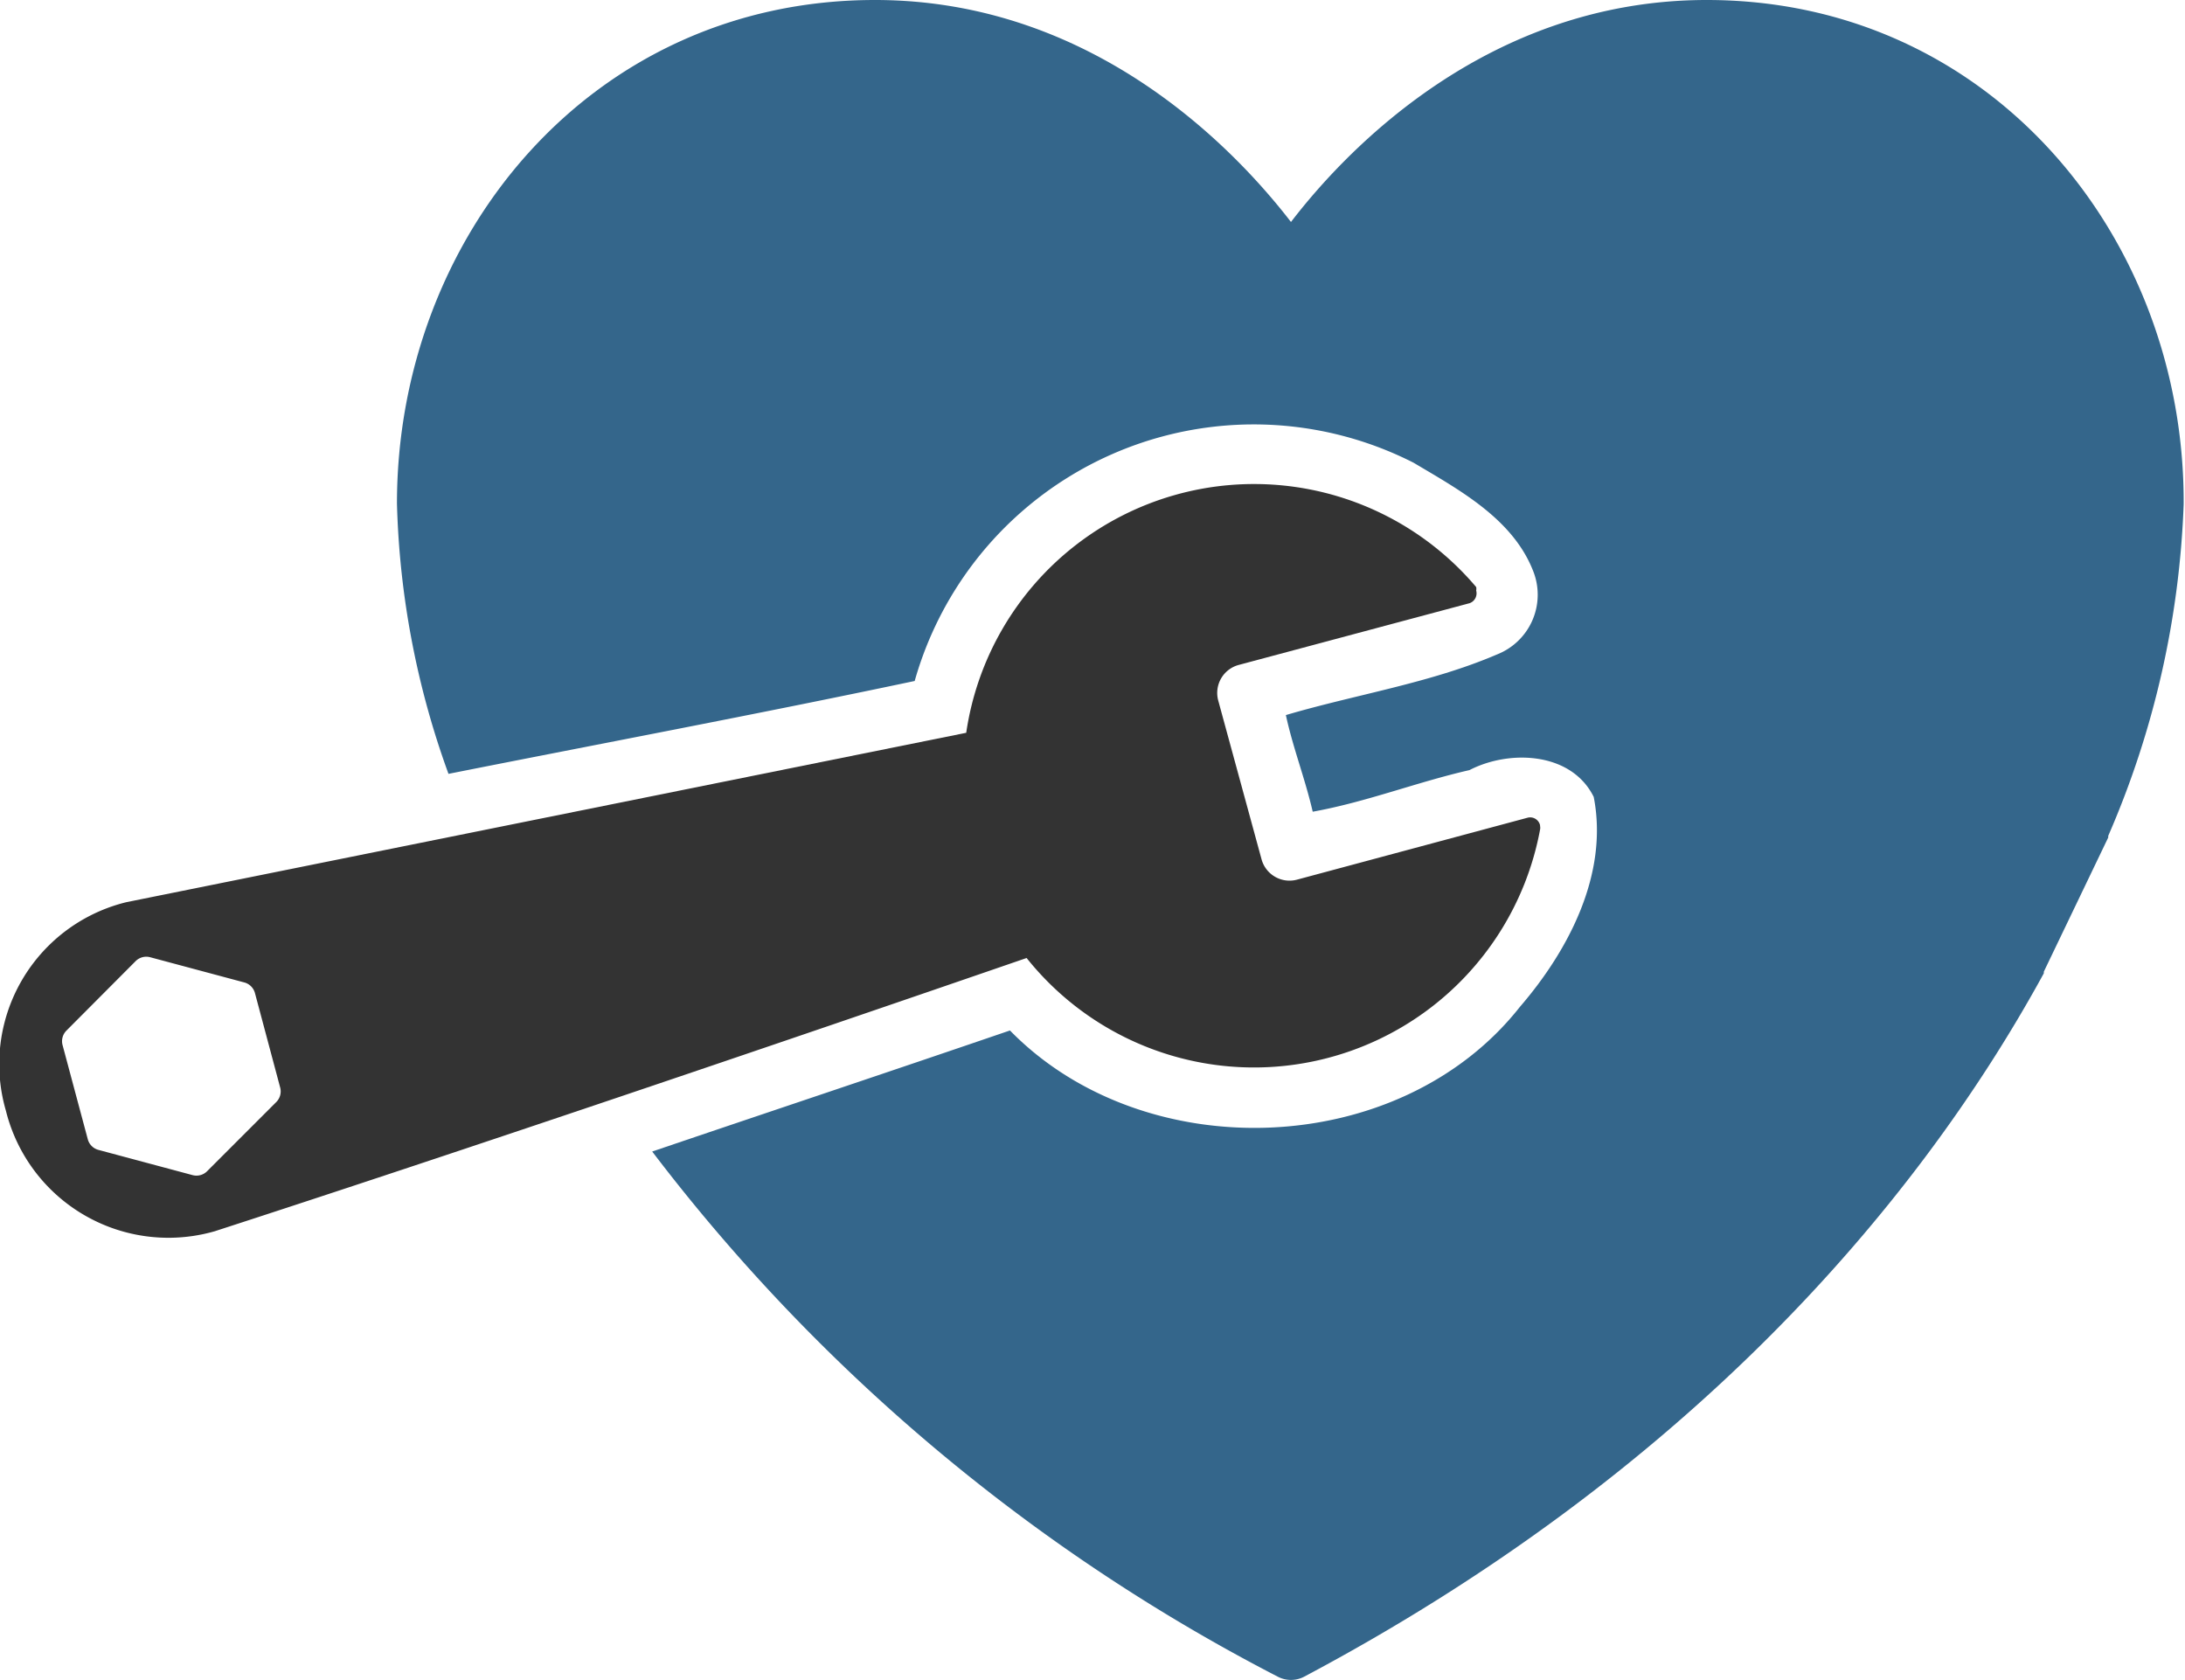
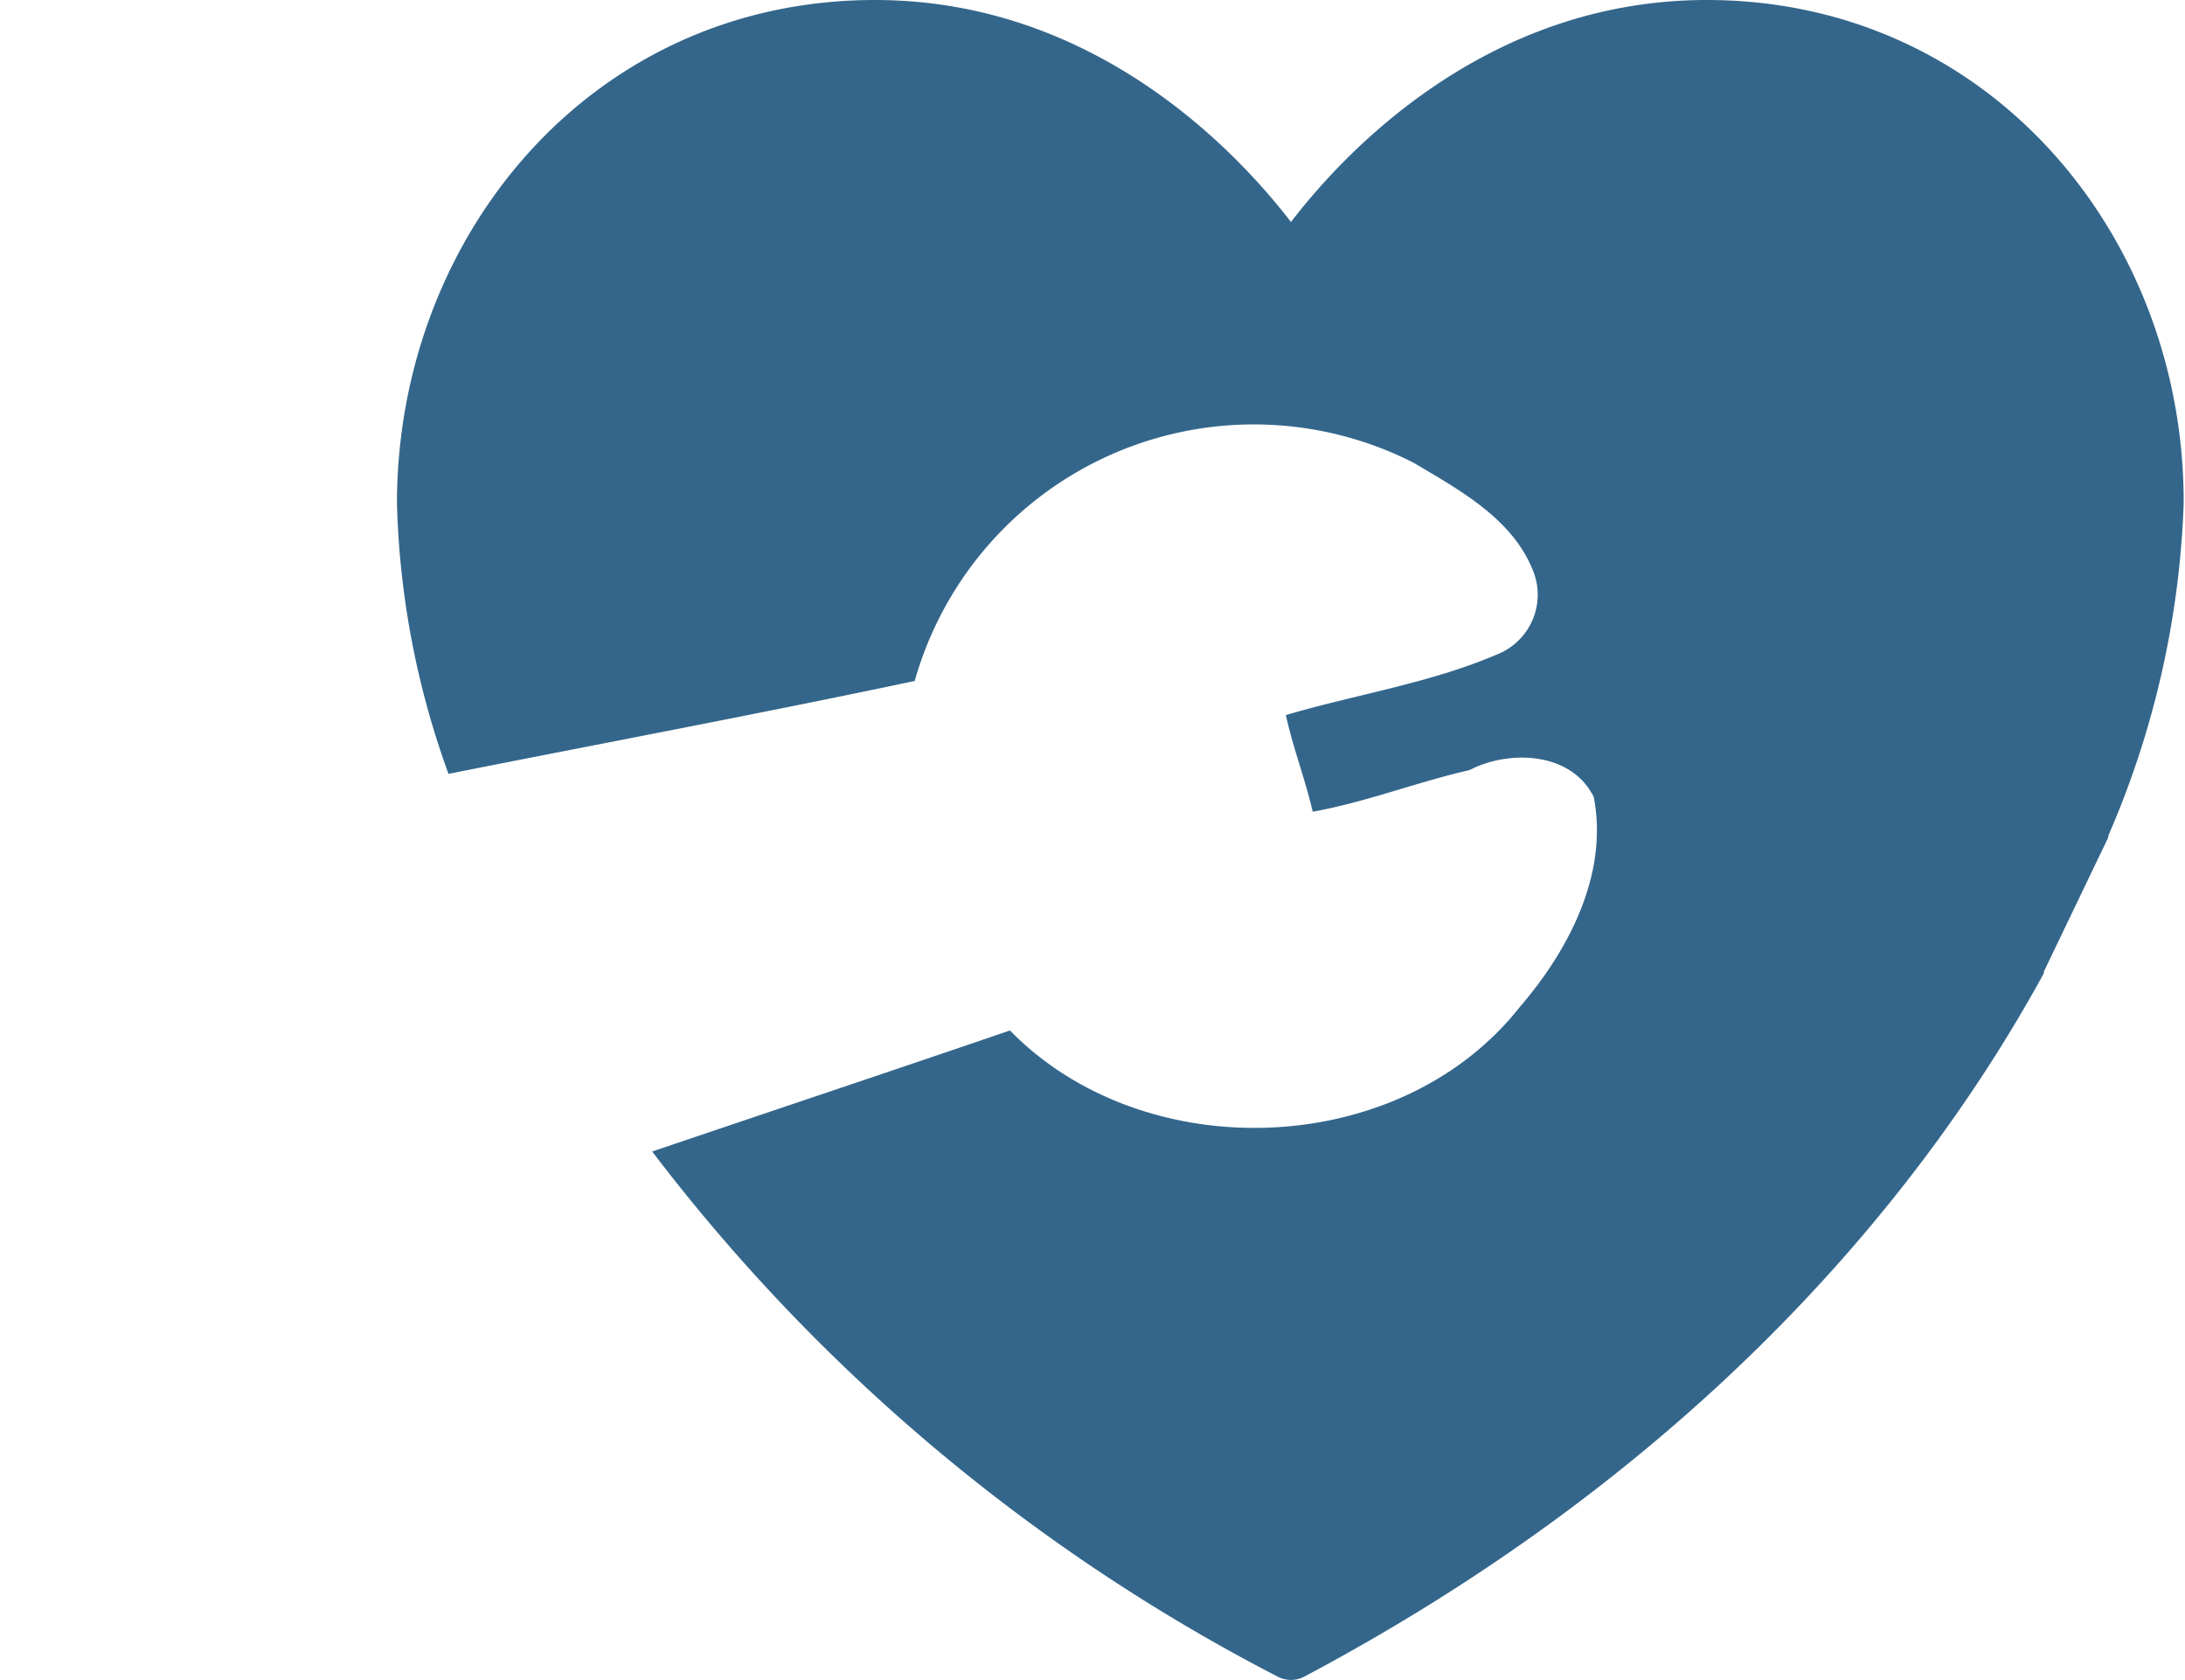
<svg xmlns="http://www.w3.org/2000/svg" viewBox="0 0 81.41 62.59">
  <defs>
    <style>.cls-1{fill:#34668B;}.cls-2{fill:#333;}</style>
  </defs>
  <title>procedures-icon</title>
  <g id="Layer_2" data-name="Layer 2">
    <g id="Layer_1-2" data-name="Layer 1">
      <g id="g12623">
        <path id="path12580" class="cls-1" d="M32.6,0C22,0,14.79,8.85,14.79,18.76a31.85,31.85,0,0,0,1.92,10.07c5.79-1.15,11.6-2.24,17.37-3.46a13.13,13.13,0,0,1,18.59-8.13c1.68,1,3.67,2.07,4.44,4a2.39,2.39,0,0,1-1.33,3.14c-2.49,1.07-5.26,1.49-7.87,2.26.26,1.21.72,2.38,1,3.6,2-.36,3.87-1.1,5.84-1.55,1.49-.77,3.8-.68,4.63,1,.56,2.86-.93,5.71-2.75,7.82-4.49,5.7-14,6-19,.88-4.44,1.52-8.88,3-13.33,4.51A69.11,69.11,0,0,0,47.6,62.46a1.06,1.06,0,0,0,1,0C62.65,55,71.29,45.15,76.15,36.26l0-.06,2.4-5,0-.06a34,34,0,0,0,2.81-12.35C81.41,8.85,74.16,0,63.59,0,55.36,0,50.07,5.7,48.1,8.27,46.12,5.7,40.83,0,32.6,0Z" />
-         <path id="path5380-17" class="cls-2" d="M57.38,30.77a.33.33,0,0,1,0,.14,10.84,10.84,0,0,1-19.13,4.78C29.17,38.82,17.13,42.91,8,45.87A6.24,6.24,0,0,1,.22,41.38a6.21,6.21,0,0,1,4.49-7.77L36,27.3a10.84,10.84,0,0,1,19-5.43A.3.3,0,0,1,55,22a.39.39,0,0,1-.24.47l-8.6,2.3a1.08,1.08,0,0,0-.77,1.33L47,32a1.08,1.08,0,0,0,1.33.77l8.6-2.31a.38.38,0,0,1,.45.28ZM10.44,40.52,9.5,37a.56.56,0,0,0-.4-.4l-3.51-.94a.56.56,0,0,0-.54.15L2.48,38.39a.56.56,0,0,0-.15.54l.94,3.51a.56.56,0,0,0,.4.4l3.51.94a.56.56,0,0,0,.54-.15l2.57-2.57a.56.56,0,0,0,.15-.54Z" />
      </g>
    </g>
  </g>
</svg>